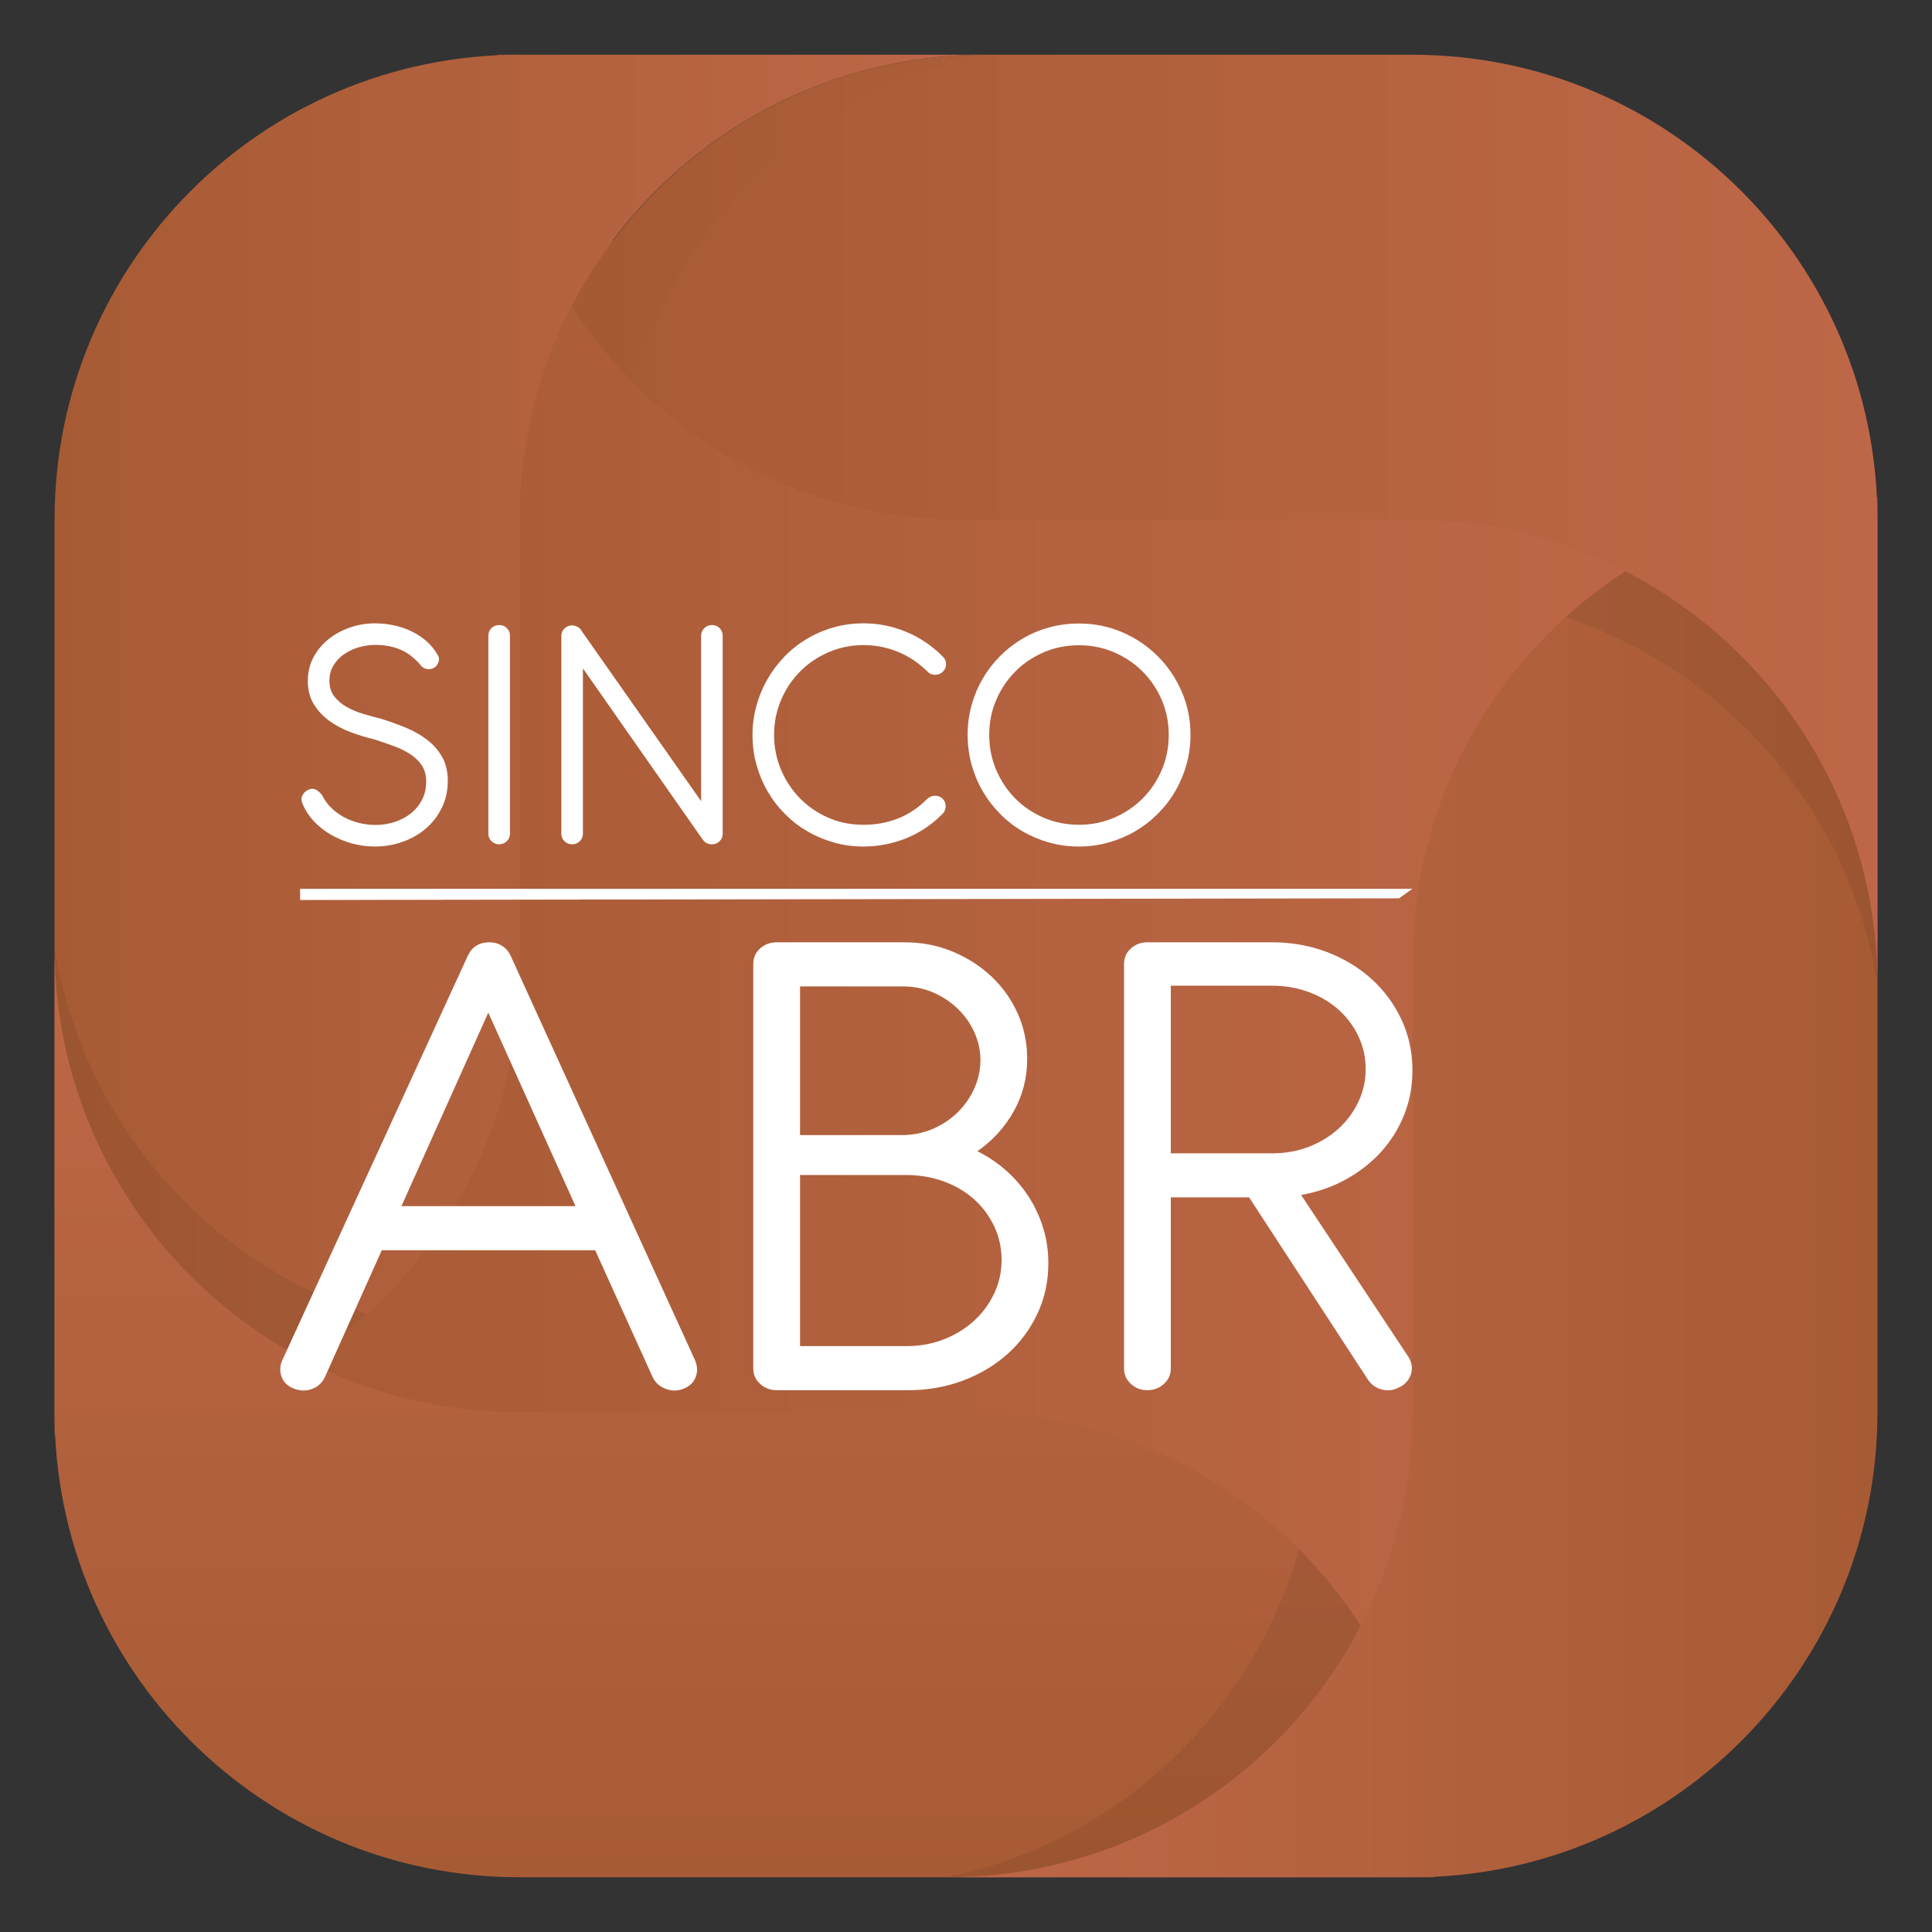
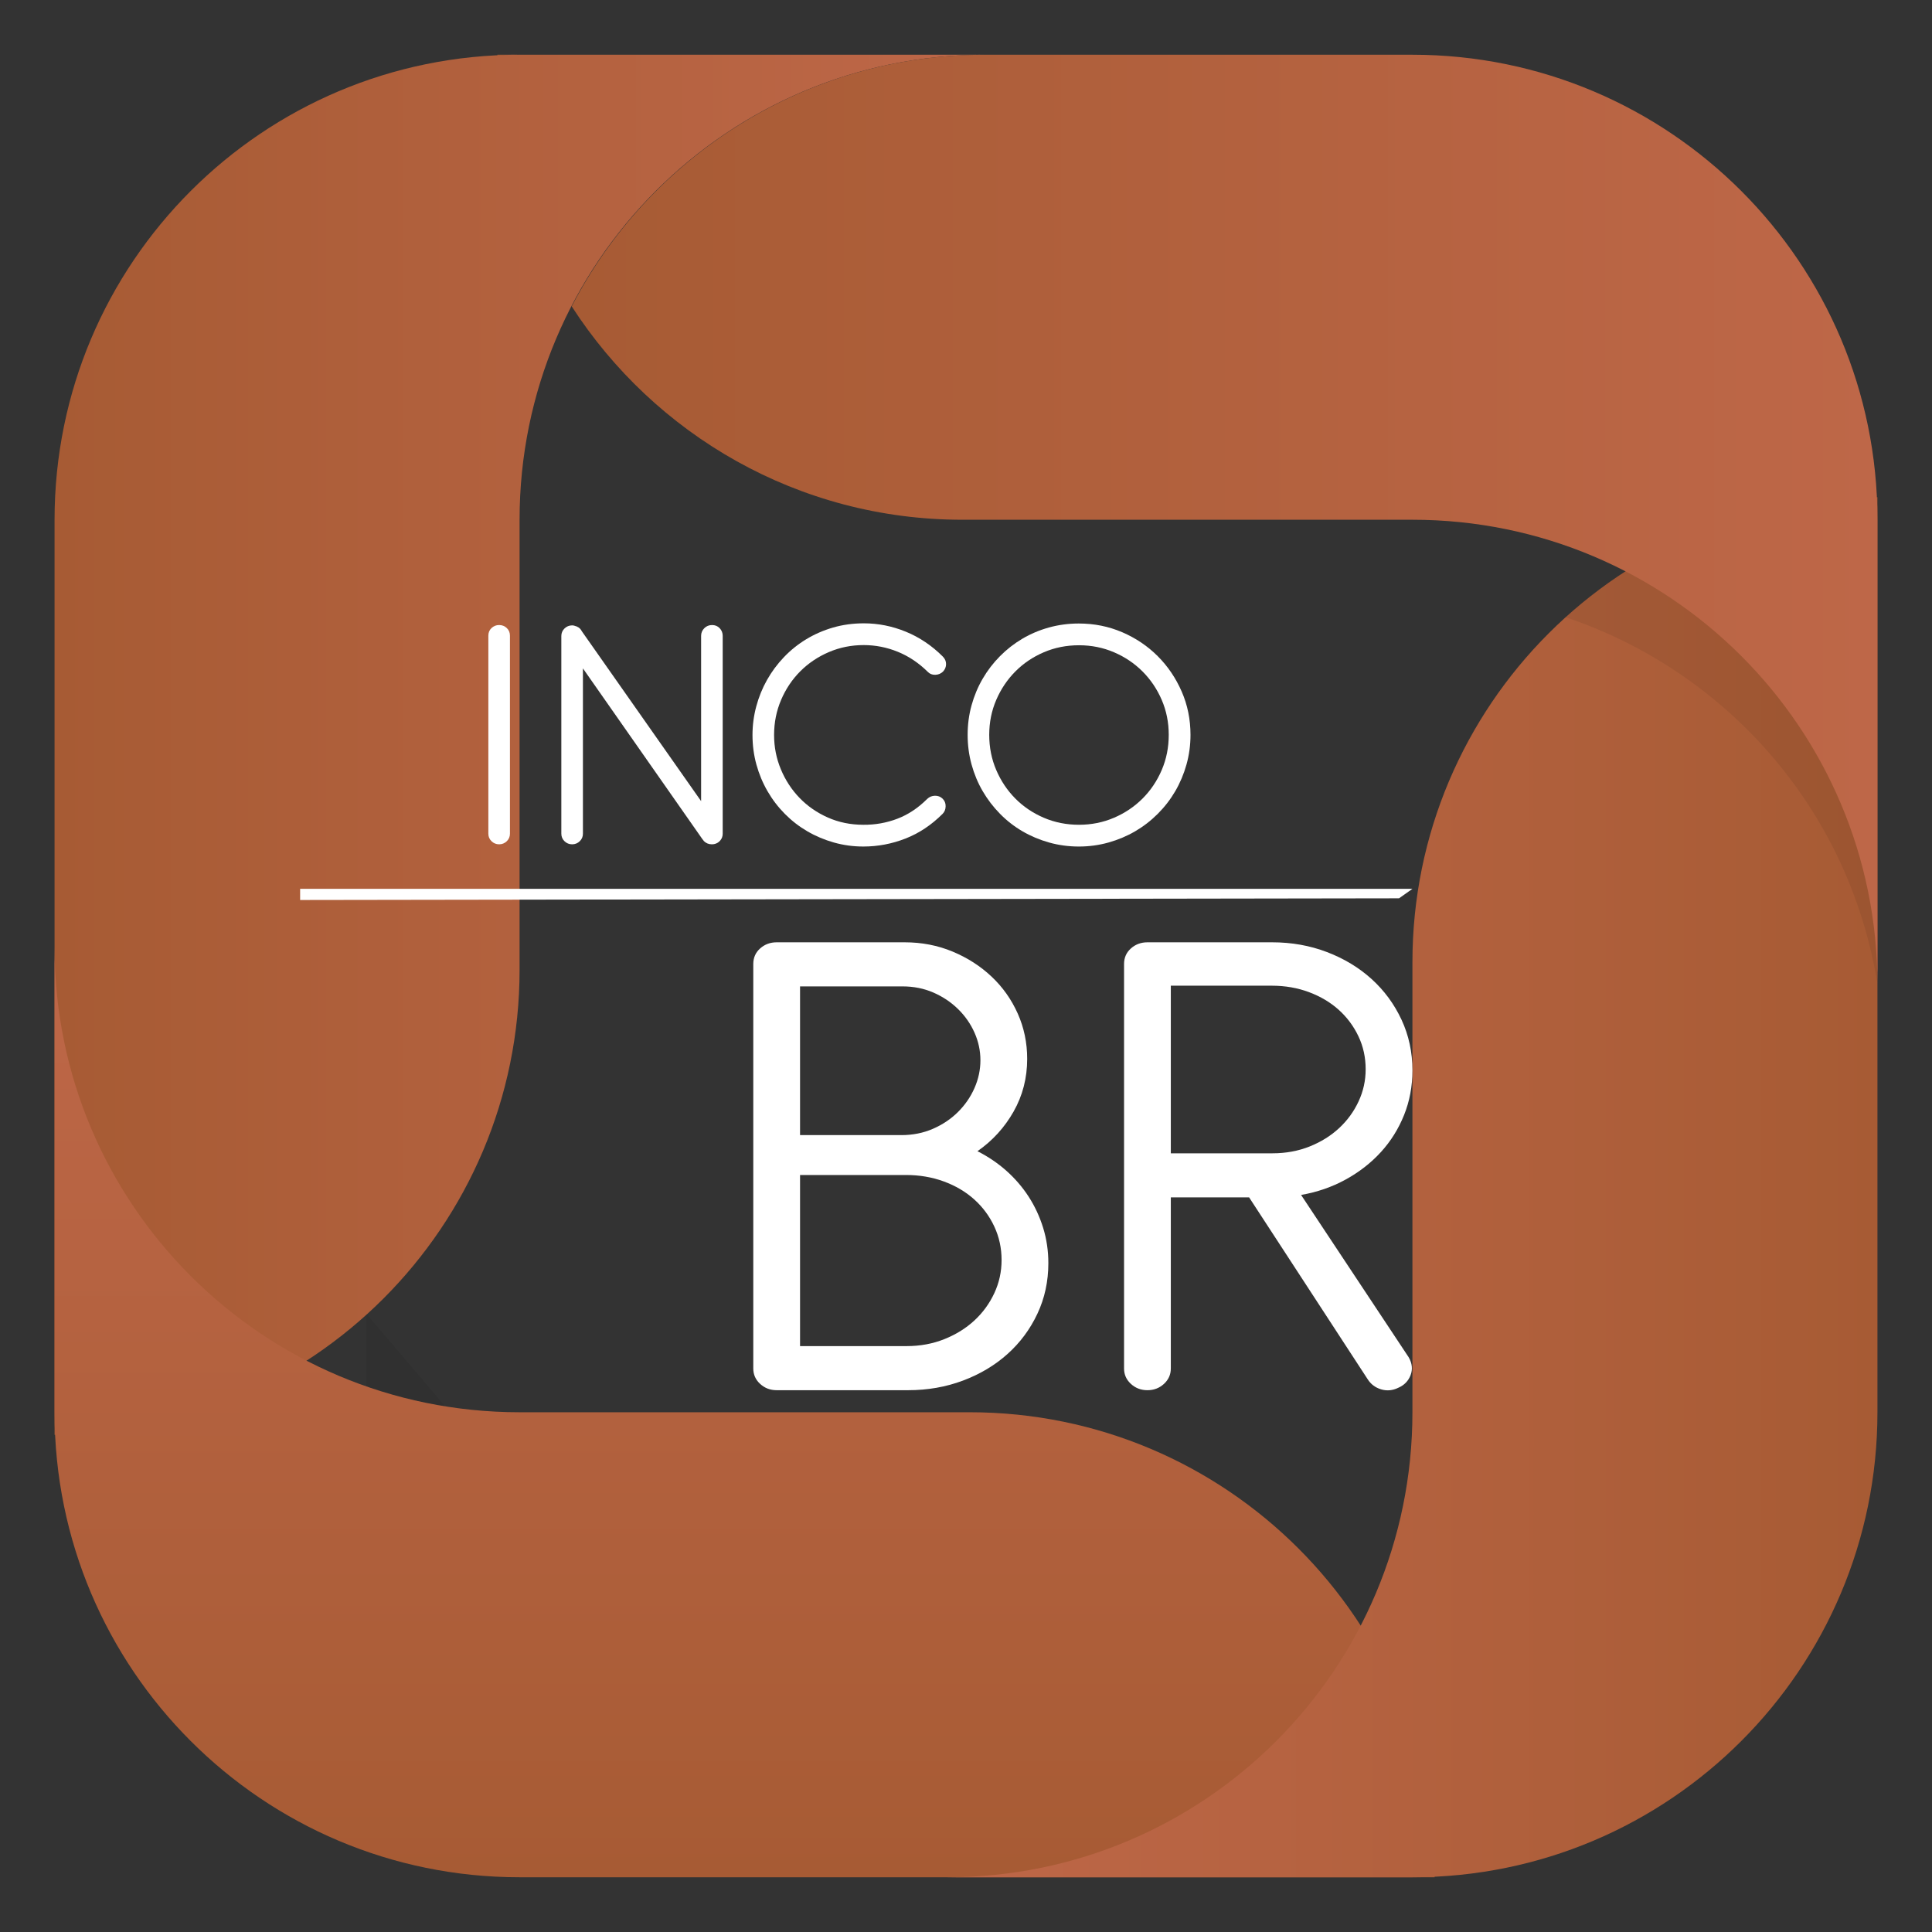
<svg xmlns="http://www.w3.org/2000/svg" xmlns:xlink="http://www.w3.org/1999/xlink" id="uuid-c134a6aa-810a-409f-9106-90828f5541a1" viewBox="0 0 800 800">
  <rect x="0" y="0" width="800" height="800" fill="#333333" stroke="none" />
  <defs>
    <style>.uuid-f45e8f3c-d9e8-4cad-bab6-d6b5bffee519{fill:url(#uuid-6e815a6a-9afa-4b6f-a0c1-fc20f6184624);}.uuid-3f161d26-9d28-4927-a266-5886d178da91{fill:url(#uuid-3169156f-6538-45fe-acdf-4fea61e745fb);}.uuid-fd3251e0-10f3-4702-ab61-e0f1396c7a64{opacity:.07;}.uuid-c1442f52-8c94-42be-b9c2-f5ef7ce29423{fill:#fff;}.uuid-f1b0fa25-601d-4638-ab6f-2ec4666b8a25{fill:url(#uuid-79e5af90-056e-4a40-b1a7-d7f6ecaabb79);}.uuid-f0563009-b8e7-4c59-b536-f4ad1893ef7b{fill:url(#uuid-4e9d02ca-51e4-4fe6-b636-53021402e77d);}.uuid-1053ef1e-aa6f-4e37-bf66-b2dc253694fb{fill:url(#uuid-14c89099-2d0c-45cd-9cf7-3e6e9f08108c);}.uuid-6613cfa6-ec5a-47a9-b43f-0d73935ec88a{opacity:.2;}.uuid-fc64cd1c-f963-4fdb-a95a-64627b8137ad{fill:url(#uuid-884901d1-ed02-4796-b68f-5e36411bcabb);}</style>
    <linearGradient id="uuid-6e815a6a-9afa-4b6f-a0c1-fc20f6184624" x1="98.281" y1="397.246" x2="706.186" y2="397.246" gradientUnits="userSpaceOnUse">
      <stop offset="0" stop-color="#a75b34" />
      <stop offset="1" stop-color="#be6748" />
    </linearGradient>
    <linearGradient id="uuid-14c89099-2d0c-45cd-9cf7-3e6e9f08108c" x1="22.593" y1="308.395" x2="407.695" y2="308.395" xlink:href="#uuid-6e815a6a-9afa-4b6f-a0c1-fc20f6184624" />
    <linearGradient id="uuid-4e9d02ca-51e4-4fe6-b636-53021402e77d" x1="-2525.25" y1="7744.703" x2="-2140.148" y2="7744.703" gradientTransform="translate(-7436.381 -1747.916) rotate(-90)" xlink:href="#uuid-6e815a6a-9afa-4b6f-a0c1-fc20f6184624" />
    <linearGradient id="uuid-884901d1-ed02-4796-b68f-5e36411bcabb" x1="-10009.056" y1="5174.977" x2="-9623.955" y2="5174.977" gradientTransform="translate(-9231.648 5666.582) rotate(-180)" xlink:href="#uuid-6e815a6a-9afa-4b6f-a0c1-fc20f6184624" />
    <linearGradient id="uuid-3169156f-6538-45fe-acdf-4fea61e745fb" x1="205.948" y1="22.897" x2="215.144" y2="22.897" xlink:href="#uuid-6e815a6a-9afa-4b6f-a0c1-fc20f6184624" />
    <linearGradient id="uuid-79e5af90-056e-4a40-b1a7-d7f6ecaabb79" x1="236.732" y1="215.216" x2="777.407" y2="215.216" xlink:href="#uuid-6e815a6a-9afa-4b6f-a0c1-fc20f6184624" />
  </defs>
-   <rect class="uuid-f45e8f3c-d9e8-4cad-bab6-d6b5bffee519" x="98.281" y="99.373" width="607.904" height="595.746" />
  <path class="uuid-1053ef1e-aa6f-4e37-bf66-b2dc253694fb" d="M215.144,22.665C108.801,22.665,22.593,108.874,22.593,215.216v378.909c106.344,0,192.551-86.207,192.551-192.551v-186.358c0-106.343,86.208-192.551,192.551-192.551h-192.551Z" />
-   <path class="uuid-fd3251e0-10f3-4702-ab61-e0f1396c7a64" d="M151.761,544.077c-65.711-21.987-117.34-78.695-129.168-151.844v201.891c49.776,0,94.991-19.049,129.168-50.047Z" />
+   <path class="uuid-fd3251e0-10f3-4702-ab61-e0f1396c7a64" d="M151.761,544.077v201.891c49.776,0,94.991-19.049,129.168-50.047Z" />
  <path class="uuid-f0563009-b8e7-4c59-b536-f4ad1893ef7b" d="M22.593,584.784c0,106.343,86.208,192.551,192.551,192.551h378.909c0-106.343-86.207-192.551-192.55-192.551h-186.358c-106.343,0-192.551-86.207-192.551-192.551v192.551Z" />
-   <path class="uuid-fd3251e0-10f3-4702-ab61-e0f1396c7a64" d="M594.053,777.335c0-53.018-21.442-101.017-56.11-135.837-18.975,66.555-73.197,120.648-145.637,135.837h201.746Z" />
  <path class="uuid-fc64cd1c-f963-4fdb-a95a-64627b8137ad" d="M584.857,777.335c106.343,0,192.55-86.208,192.55-192.551V205.875c-106.343,0-192.55,86.208-192.55,192.551v186.358c0,106.343-86.208,192.551-192.551,192.551h192.551Z" />
  <path class="uuid-fd3251e0-10f3-4702-ab61-e0f1396c7a64" d="M648.24,255.578c65.711,21.987,117.34,78.695,129.167,151.844v-201.891c-49.776,0-94.99,19.049-129.167,50.047Z" />
  <path class="uuid-3f161d26-9d28-4927-a266-5886d178da91" d="M215.144,22.665h-9.195c0,.157.022.307.023.464,3.061-.144,6.077-.464,9.173-.464Z" />
  <path class="uuid-f1b0fa25-601d-4638-ab6f-2ec4666b8a25" d="M584.857,22.665h-177.162c-74.465,0-138.93,42.344-170.963,104.199,34.28,53.108,93.855,88.352,161.767,88.352h186.358c106.343,0,192.55,86.207,192.55,192.551v-192.551c0-106.343-86.207-192.551-192.55-192.551Z" />
  <g class="uuid-fd3251e0-10f3-4702-ab61-e0f1396c7a64">
-     <path class="uuid-6613cfa6-ec5a-47a9-b43f-0d73935ec88a" d="M236.735,126.857c7.365,11.406,15.784,22.065,25.322,31.645,18.976-66.555,73.198-120.649,145.637-135.838-74.463,0-138.925,42.342-170.96,104.192Z" />
    <path class="uuid-6613cfa6-ec5a-47a9-b43f-0d73935ec88a" d="M215.144,22.665h-9.195c0,.157.022.307.023.464,3.061-.144,6.076-.464,9.173-.464Z" />
  </g>
-   <path class="uuid-c1442f52-8c94-42be-b9c2-f5ef7ce29423" d="M145.052,303.113c-3.31-1.252-6.266-2.837-8.866-4.752-2.601-1.915-4.706-4.208-6.313-6.88-1.608-2.671-2.412-5.827-2.412-9.469,0-3.688.804-7.01,2.412-9.966,1.607-2.954,3.724-5.462,6.348-7.518,2.624-2.057,5.591-3.641,8.901-4.753,3.31-1.111,6.667-1.667,10.072-1.667,2.742,0,5.414.283,8.015.851,2.6.568,5.036,1.408,7.306,2.518,2.269,1.112,4.327,2.483,6.171,4.114,1.844,1.631,3.38,3.536,4.61,5.71.52.851.638,1.714.355,2.589-.284.876-.686,1.573-1.206,2.093-.663.615-1.525.982-2.589,1.099-1.063.119-2.092-.201-3.085-.958-2.743-3.357-5.674-5.71-8.796-7.058-3.121-1.348-6.667-2.022-10.639-2.022-2.223,0-4.446.319-6.667.958-2.223.638-4.245,1.573-6.064,2.802-1.821,1.23-3.311,2.778-4.469,4.646-1.159,1.869-1.737,4.032-1.737,6.49,0,2.601.684,4.764,2.057,6.49,1.371,1.727,3.109,3.181,5.214,4.362,2.103,1.183,4.409,2.14,6.916,2.873,2.506.734,4.894,1.383,7.163,1.951,3.499,1.088,6.916,2.317,10.25,3.688,3.333,1.372,6.288,3.05,8.866,5.036,2.576,1.986,4.646,4.351,6.206,7.093,1.56,2.743,2.34,6.029,2.34,9.86,0,4.114-.816,7.838-2.447,11.171-1.631,3.334-3.83,6.195-6.596,8.583-2.767,2.389-5.982,4.232-9.647,5.532-3.665,1.3-7.508,1.951-11.526,1.951-3.358,0-6.596-.45-9.718-1.348-3.121-.898-5.994-2.116-8.618-3.653-2.625-1.536-4.919-3.357-6.88-5.462-1.963-2.103-3.465-4.362-4.504-6.774-.709-1.512-.816-2.777-.319-3.795.497-1.016,1.217-1.784,2.163-2.305,1.087-.614,2.116-.745,3.085-.39.969.355,1.974,1.195,3.015,2.518.898,1.892,2.116,3.594,3.653,5.107,1.536,1.514,3.274,2.802,5.214,3.866,1.938,1.064,4.043,1.879,6.313,2.447,2.269.568,4.61.851,7.022.851,2.506,0,5-.378,7.483-1.135,2.482-.755,4.717-1.89,6.703-3.404,1.986-1.513,3.593-3.393,4.823-5.639,1.229-2.246,1.844-4.835,1.844-7.767,0-2.696-.615-4.953-1.844-6.774-1.23-1.82-2.862-3.381-4.894-4.681-2.034-1.3-4.327-2.412-6.88-3.334-2.554-.922-5.132-1.809-7.731-2.66-3.405-.803-6.763-1.832-10.072-3.085Z" />
  <path class="uuid-c1442f52-8c94-42be-b9c2-f5ef7ce29423" d="M211.157,345.21c0,1.23-.438,2.269-1.312,3.121-.876.851-1.927,1.277-3.157,1.277-1.23,0-2.282-.426-3.157-1.277-.875-.851-1.312-1.89-1.312-3.121v-81.995c0-1.277.437-2.329,1.312-3.157.875-.827,1.926-1.241,3.157-1.241,1.229,0,2.281.414,3.157,1.241.874.828,1.312,1.88,1.312,3.157v81.995Z" />
  <path class="uuid-c1442f52-8c94-42be-b9c2-f5ef7ce29423" d="M241.373,276.762l-7.448-10.64c-.473-.614-.744-1.335-.815-2.163-.071-.827.035-1.607.319-2.341.284-.733.721-1.359,1.312-1.88.591-.52,1.312-.78,2.163-.78h.355c.472.095.946.237,1.419.426h.142c.094.095.189.154.284.177.094.024.189.083.284.177l.284.142c.142.095.271.213.39.355.117.142.248.284.39.426l.213.355,49.651,70.718v-68.448c0-1.229.437-2.281,1.312-3.157.875-.875,1.951-1.312,3.227-1.312s2.329.438,3.157,1.312c.827.876,1.241,1.927,1.241,3.157v81.924c0,1.088-.344,2.033-1.029,2.837-.686.805-1.55,1.301-2.589,1.49-.19.048-.473.071-.851.071-1.324,0-2.436-.449-3.333-1.348l-.284-.426-.213-.213-49.58-70.859v68.448c0,1.23-.438,2.269-1.312,3.121-.876.851-1.927,1.277-3.157,1.277-1.23,0-2.282-.426-3.157-1.277-.875-.851-1.312-1.89-1.312-3.121v-81.853c0-1.229.437-2.27,1.312-3.121.875-.851,1.926-1.277,3.157-1.277h.355c.52.095.993.237,1.419.426h.142c.094.095.189.154.284.177.094.024.189.083.284.177.094,0,.189.048.284.142.519.379.933.876,1.241,1.49.307.615.461,1.277.461,1.986v13.406Z" />
  <path class="uuid-c1442f52-8c94-42be-b9c2-f5ef7ce29423" d="M391.744,274.989c0,1.183-.426,2.223-1.277,3.121-.899.851-1.975,1.288-3.228,1.312-1.253.024-2.282-.39-3.085-1.241-3.736-3.689-7.873-6.455-12.413-8.299-4.54-1.844-9.245-2.767-14.115-2.767-5.107,0-9.919.97-14.434,2.908-4.516,1.94-8.453,4.587-11.81,7.944-3.358,3.358-6.006,7.305-7.944,11.845-1.94,4.539-2.908,9.387-2.908,14.541,0,4.965.933,9.694,2.802,14.186,1.868,4.493,4.444,8.44,7.731,11.845,3.286,3.404,7.187,6.112,11.703,8.122,4.515,2.01,9.422,3.014,14.718,3.014,4.87.048,9.551-.78,14.044-2.482,4.492-1.702,8.629-4.445,12.413-8.228.898-.851,1.962-1.288,3.192-1.312,1.229-.023,2.27.367,3.121,1.17.898.851,1.336,1.915,1.312,3.192-.024,1.277-.438,2.318-1.241,3.121-4.635,4.635-9.765,8.051-15.392,10.249-5.628,2.199-11.444,3.299-17.449,3.299-4.21,0-8.276-.556-12.2-1.667-3.926-1.111-7.59-2.66-10.995-4.646-3.404-1.986-6.502-4.386-9.291-7.199-2.791-2.813-5.178-5.934-7.164-9.363-1.986-3.428-3.523-7.104-4.611-11.029-1.088-3.925-1.631-8.015-1.631-12.271,0-4.019.519-7.968,1.56-11.846,1.04-3.877,2.518-7.518,4.434-10.923,1.915-3.404,4.243-6.549,6.987-9.434,2.742-2.884,5.827-5.366,9.256-7.447,3.428-2.08,7.14-3.7,11.136-4.859,3.995-1.158,8.239-1.737,12.732-1.737,5.958,0,11.762,1.159,17.413,3.475,5.65,2.318,10.746,5.745,15.286,10.285.898.899,1.348,1.94,1.348,3.121Z" />
  <path class="uuid-c1442f52-8c94-42be-b9c2-f5ef7ce29423" d="M464.694,261.796c5.603,2.412,10.498,5.71,14.683,9.895,4.185,4.185,7.494,9.068,9.93,14.647,2.435,5.581,3.653,11.562,3.653,17.946,0,4.256-.556,8.359-1.667,12.306-1.112,3.949-2.66,7.625-4.646,11.029-1.986,3.405-4.397,6.526-7.235,9.363-2.837,2.837-5.958,5.249-9.363,7.235-3.404,1.986-7.082,3.535-11.029,4.646-3.949,1.111-8.051,1.667-12.306,1.667s-8.359-.556-12.306-1.667c-3.949-1.111-7.625-2.66-11.03-4.646-3.404-1.986-6.502-4.398-9.291-7.235-2.791-2.837-5.178-5.958-7.164-9.363-1.986-3.404-3.523-7.081-4.611-11.029-1.088-3.947-1.631-8.051-1.631-12.306s.543-8.345,1.631-12.271c1.087-3.924,2.625-7.589,4.611-10.994,1.986-3.404,4.373-6.513,7.164-9.328,2.789-2.812,5.887-5.224,9.291-7.234,3.405-2.01,7.081-3.558,11.03-4.646,3.947-1.087,8.05-1.631,12.306-1.631,6.384,0,12.377,1.205,17.981,3.617ZM432.209,270.094c-4.516,1.94-8.441,4.587-11.774,7.944-3.334,3.358-5.971,7.283-7.909,11.774-1.94,4.493-2.908,9.316-2.908,14.47,0,5.202.969,10.061,2.908,14.576,1.938,4.516,4.575,8.453,7.909,11.81,3.333,3.358,7.258,6.006,11.774,7.944,4.515,1.939,9.374,2.908,14.576,2.908,5.153,0,9.989-.969,14.505-2.908,4.515-1.939,8.451-4.587,11.81-7.944,3.357-3.357,6.005-7.294,7.944-11.81,1.938-4.516,2.908-9.374,2.908-14.576,0-5.153-.97-9.977-2.908-14.47-1.94-4.492-4.588-8.416-7.944-11.774-3.358-3.357-7.295-6.005-11.81-7.944-4.517-1.939-9.352-2.908-14.505-2.908-5.203,0-10.061.97-14.576,2.908Z" />
  <polygon class="uuid-c1442f52-8c94-42be-b9c2-f5ef7ce29423" points="579.306 371.972 124.278 372.668 124.278 368.049 584.857 368.049 579.306 371.972" />
-   <path class="uuid-c1442f52-8c94-42be-b9c2-f5ef7ce29423" d="M246.451,517.695h-88.368l-23.513,52.452c-1.129,2.416-2.92,4.082-5.379,4.999-2.459.917-5.021.845-7.684-.217-2.562-1.062-4.226-2.753-4.995-5.071-.769-2.318-.591-4.636.538-6.955l76.688-167.209c1.741-3.67,4.711-5.506,8.913-5.506,1.945,0,3.688.485,5.225,1.45,1.537.966,2.714,2.318,3.535,4.057l76.227,167.209c1.126,2.416,1.306,4.759.537,7.027-.768,2.271-2.382,3.937-4.841,4.999-2.459,1.062-4.971,1.134-7.53.217-2.562-.917-4.406-2.536-5.532-4.854l-23.821-52.597ZM166.229,499.439h72.077l-36.115-80.127-35.962,80.127Z" />
  <path class="uuid-c1442f52-8c94-42be-b9c2-f5ef7ce29423" d="M321.6,575.653c-2.666,0-4.945-.87-6.839-2.608-1.897-1.738-2.843-3.862-2.843-6.376v-167.498c0-2.608.946-4.757,2.843-6.448,1.894-1.689,4.174-2.536,6.839-2.536h53.02c7.069,0,13.678,1.281,19.825,3.84,6.147,2.561,11.526,6.013,16.137,10.36,4.611,4.346,8.222,9.443,10.834,15.286,2.613,5.845,3.919,12.099,3.919,18.764,0,7.922-1.87,15.192-5.609,21.807-3.741,6.617-8.736,12.098-14.984,16.446,4.404,2.223,8.399,4.926,11.987,8.113,3.585,3.188,6.659,6.763,9.221,10.722,2.559,3.962,4.557,8.259,5.994,12.896,1.433,4.637,2.152,9.516,2.152,14.635,0,7.534-1.513,14.514-4.534,20.937-3.023,6.425-7.146,11.979-12.371,16.663-5.226,4.686-11.373,8.356-18.442,11.012-7.069,2.657-14.652,3.984-22.745,3.984h-54.403ZM331.282,408.444v61.581h41.956c4.711,0,9.067-.87,13.063-2.608,3.996-1.738,7.454-4.057,10.373-6.955,2.92-2.898,5.199-6.206,6.839-9.926,1.638-3.717,2.459-7.556,2.459-11.518,0-3.96-.821-7.775-2.459-11.447-1.64-3.67-3.919-6.929-6.839-9.78-2.92-2.849-6.327-5.119-10.22-6.811-3.895-1.688-8.145-2.536-12.756-2.536h-42.416ZM331.282,486.543v70.853h44.107c5.633,0,10.859-.964,15.676-2.898,4.815-1.931,8.964-4.515,12.448-7.752,3.482-3.235,6.224-7.003,8.222-11.302,1.998-4.297,2.997-8.861,2.997-13.693,0-4.926-.999-9.537-2.997-13.837-1.998-4.297-4.764-8.042-8.299-11.23-3.535-3.188-7.737-5.673-12.602-7.462-4.867-1.787-10.119-2.681-15.752-2.681h-43.8Z" />
  <path class="uuid-c1442f52-8c94-42be-b9c2-f5ef7ce29423" d="M584.857,443.219c0,6.57-1.152,12.728-3.458,18.474-2.305,5.749-5.508,10.867-9.605,15.359-4.099,4.492-8.966,8.284-14.6,11.375-5.636,3.092-11.783,5.216-18.442,6.376l44.568,67.231c1.434,2.514,1.69,4.977.769,7.389-.922,2.416-2.613,4.155-5.072,5.216-2.358,1.16-4.74,1.377-7.146.652-2.408-.725-4.279-2.148-5.609-4.274l-49.025-75.201h-32.427v70.853c0,2.514-.949,4.637-2.843,6.376-1.897,1.738-4.176,2.608-6.839,2.608-2.666,0-4.945-.87-6.839-2.608-1.897-1.738-2.843-3.862-2.843-6.376v-167.498c0-2.608.946-4.757,2.843-6.448,1.894-1.689,4.174-2.536,6.839-2.536h51.637c8.092,0,15.675,1.354,22.745,4.058,7.069,2.705,13.217,6.425,18.442,11.157,5.225,4.734,9.348,10.337,12.372,16.807,3.021,6.472,4.533,13.475,4.533,21.01ZM484.81,408.155v69.404h42.109c5.533,0,10.655-.941,15.368-2.825,4.712-1.883,8.784-4.419,12.218-7.607,3.432-3.188,6.121-6.882,8.068-11.085,1.945-4.202,2.92-8.62,2.92-13.258,0-4.926-.999-9.49-2.997-13.692-1.998-4.202-4.714-7.847-8.145-10.94-3.434-3.09-7.53-5.529-12.294-7.318-4.764-1.786-9.913-2.68-15.445-2.68h-41.802Z" />
</svg>